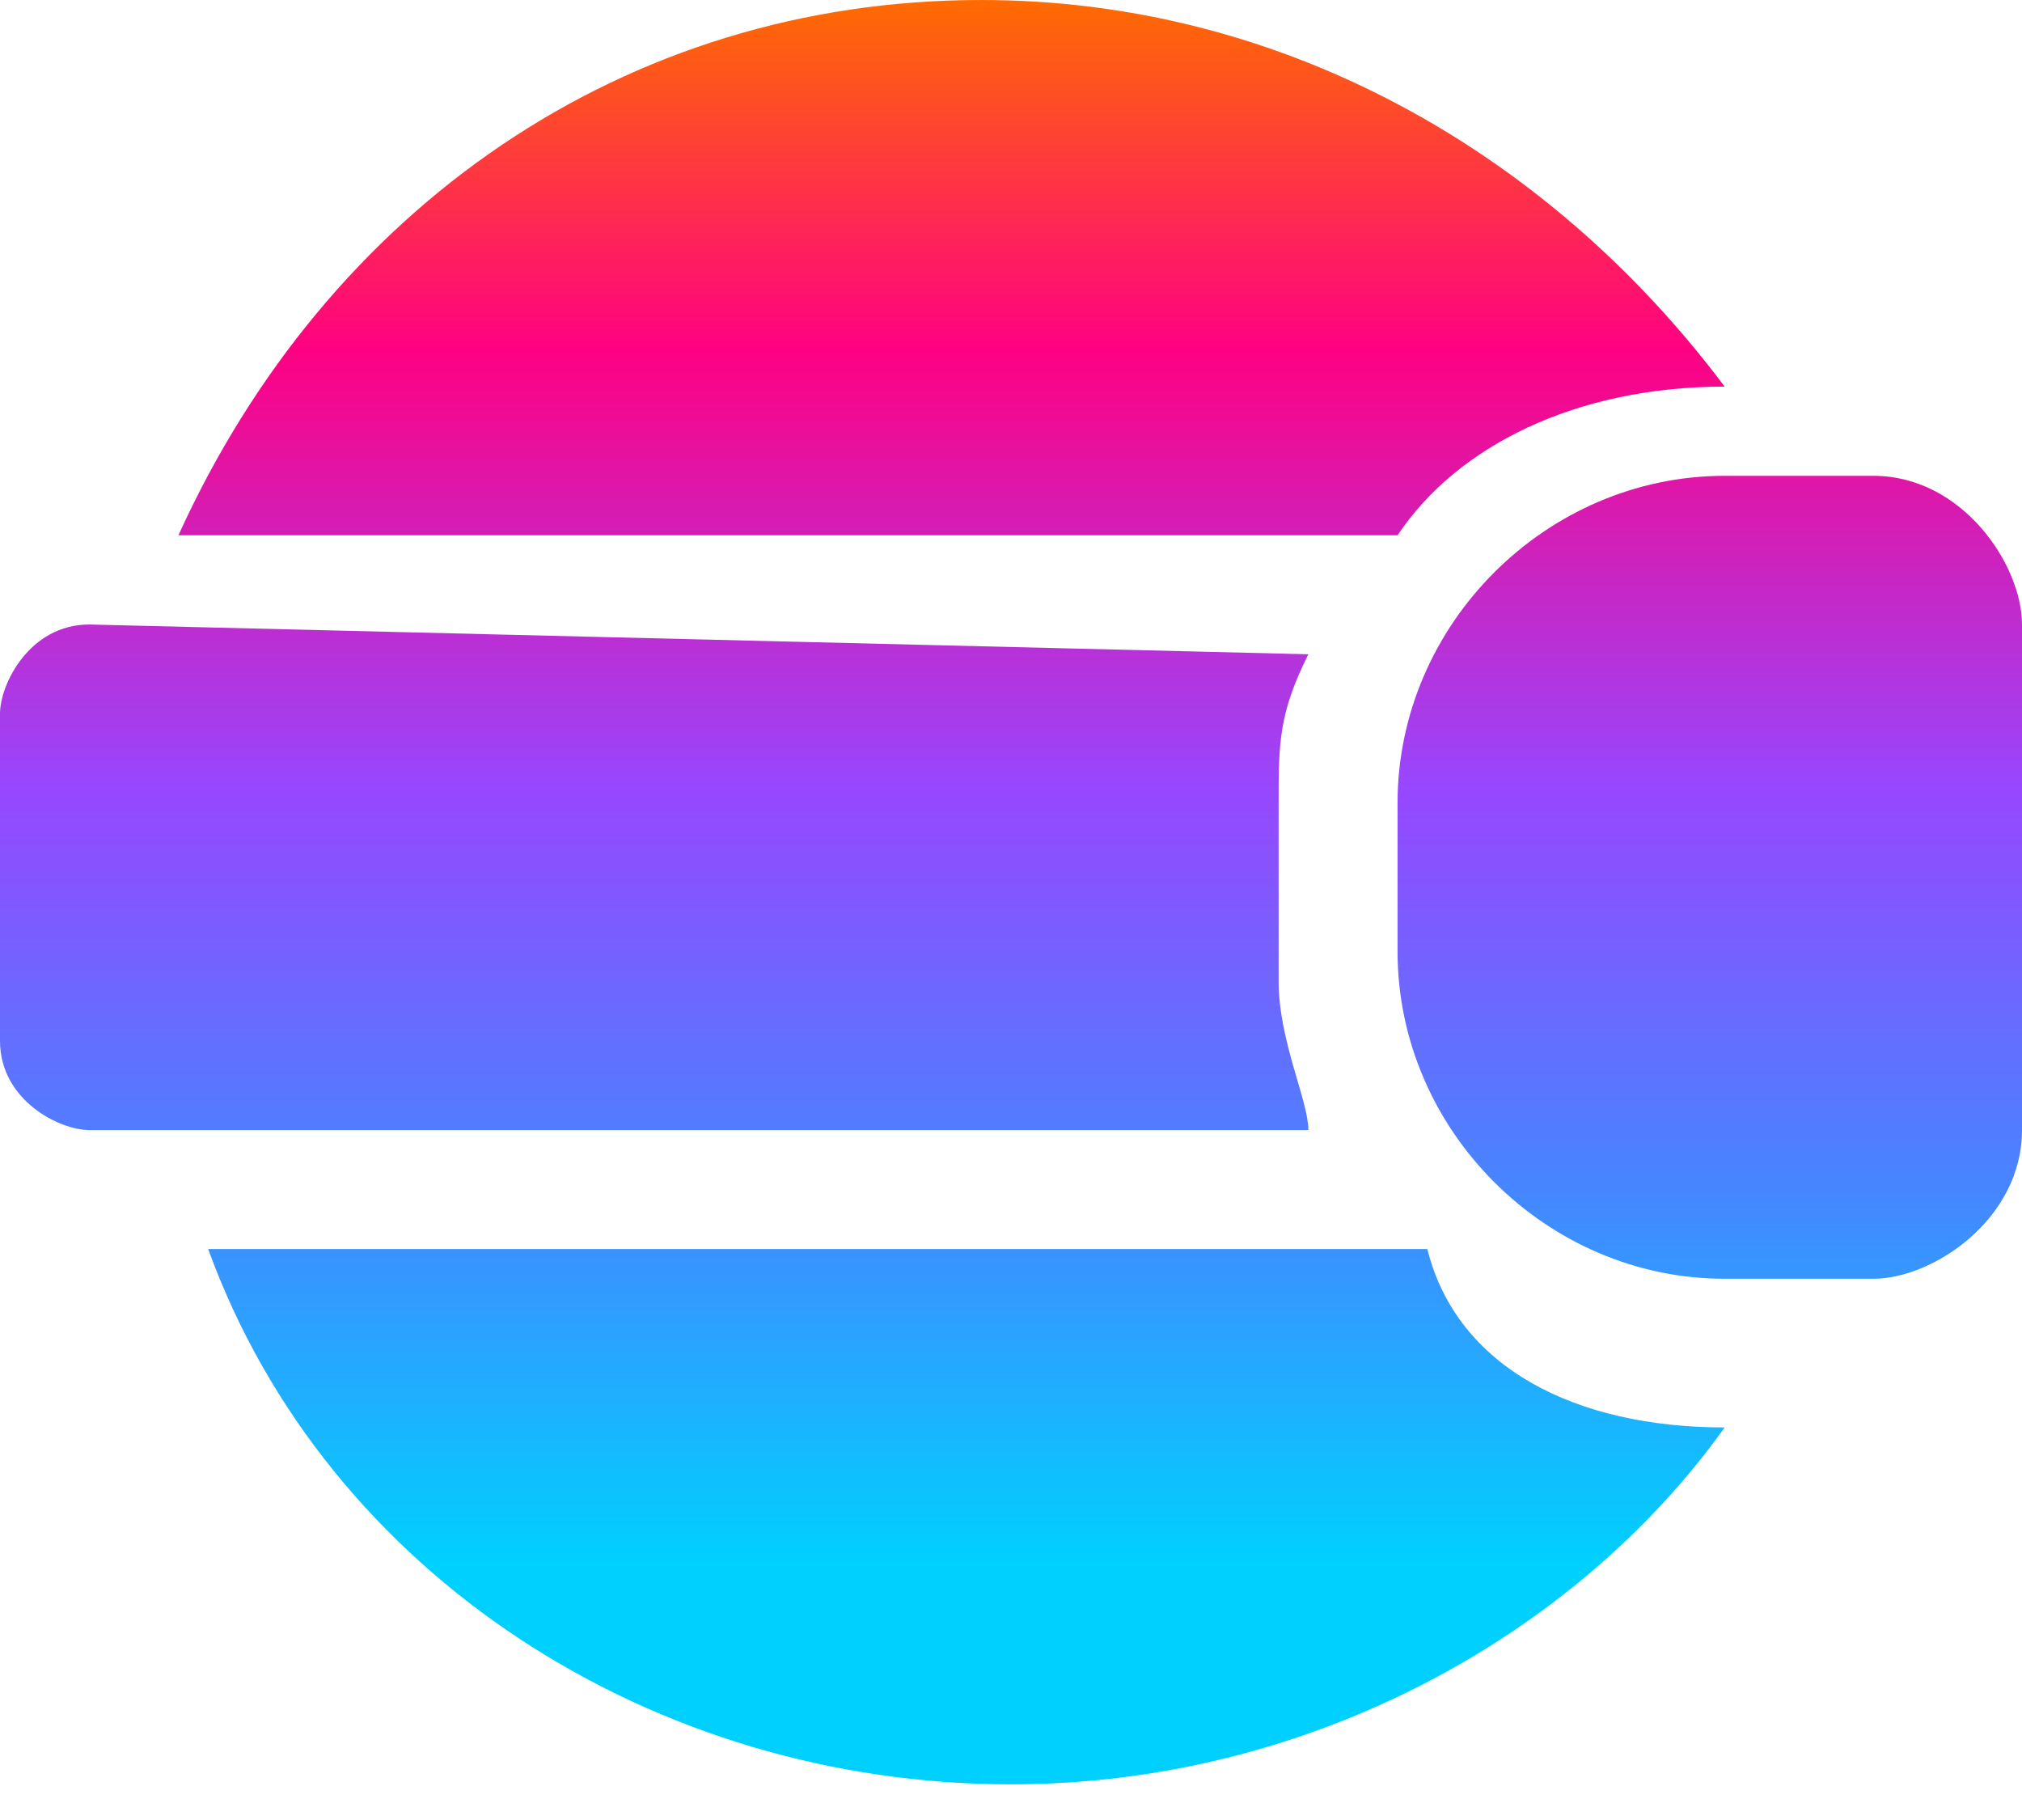
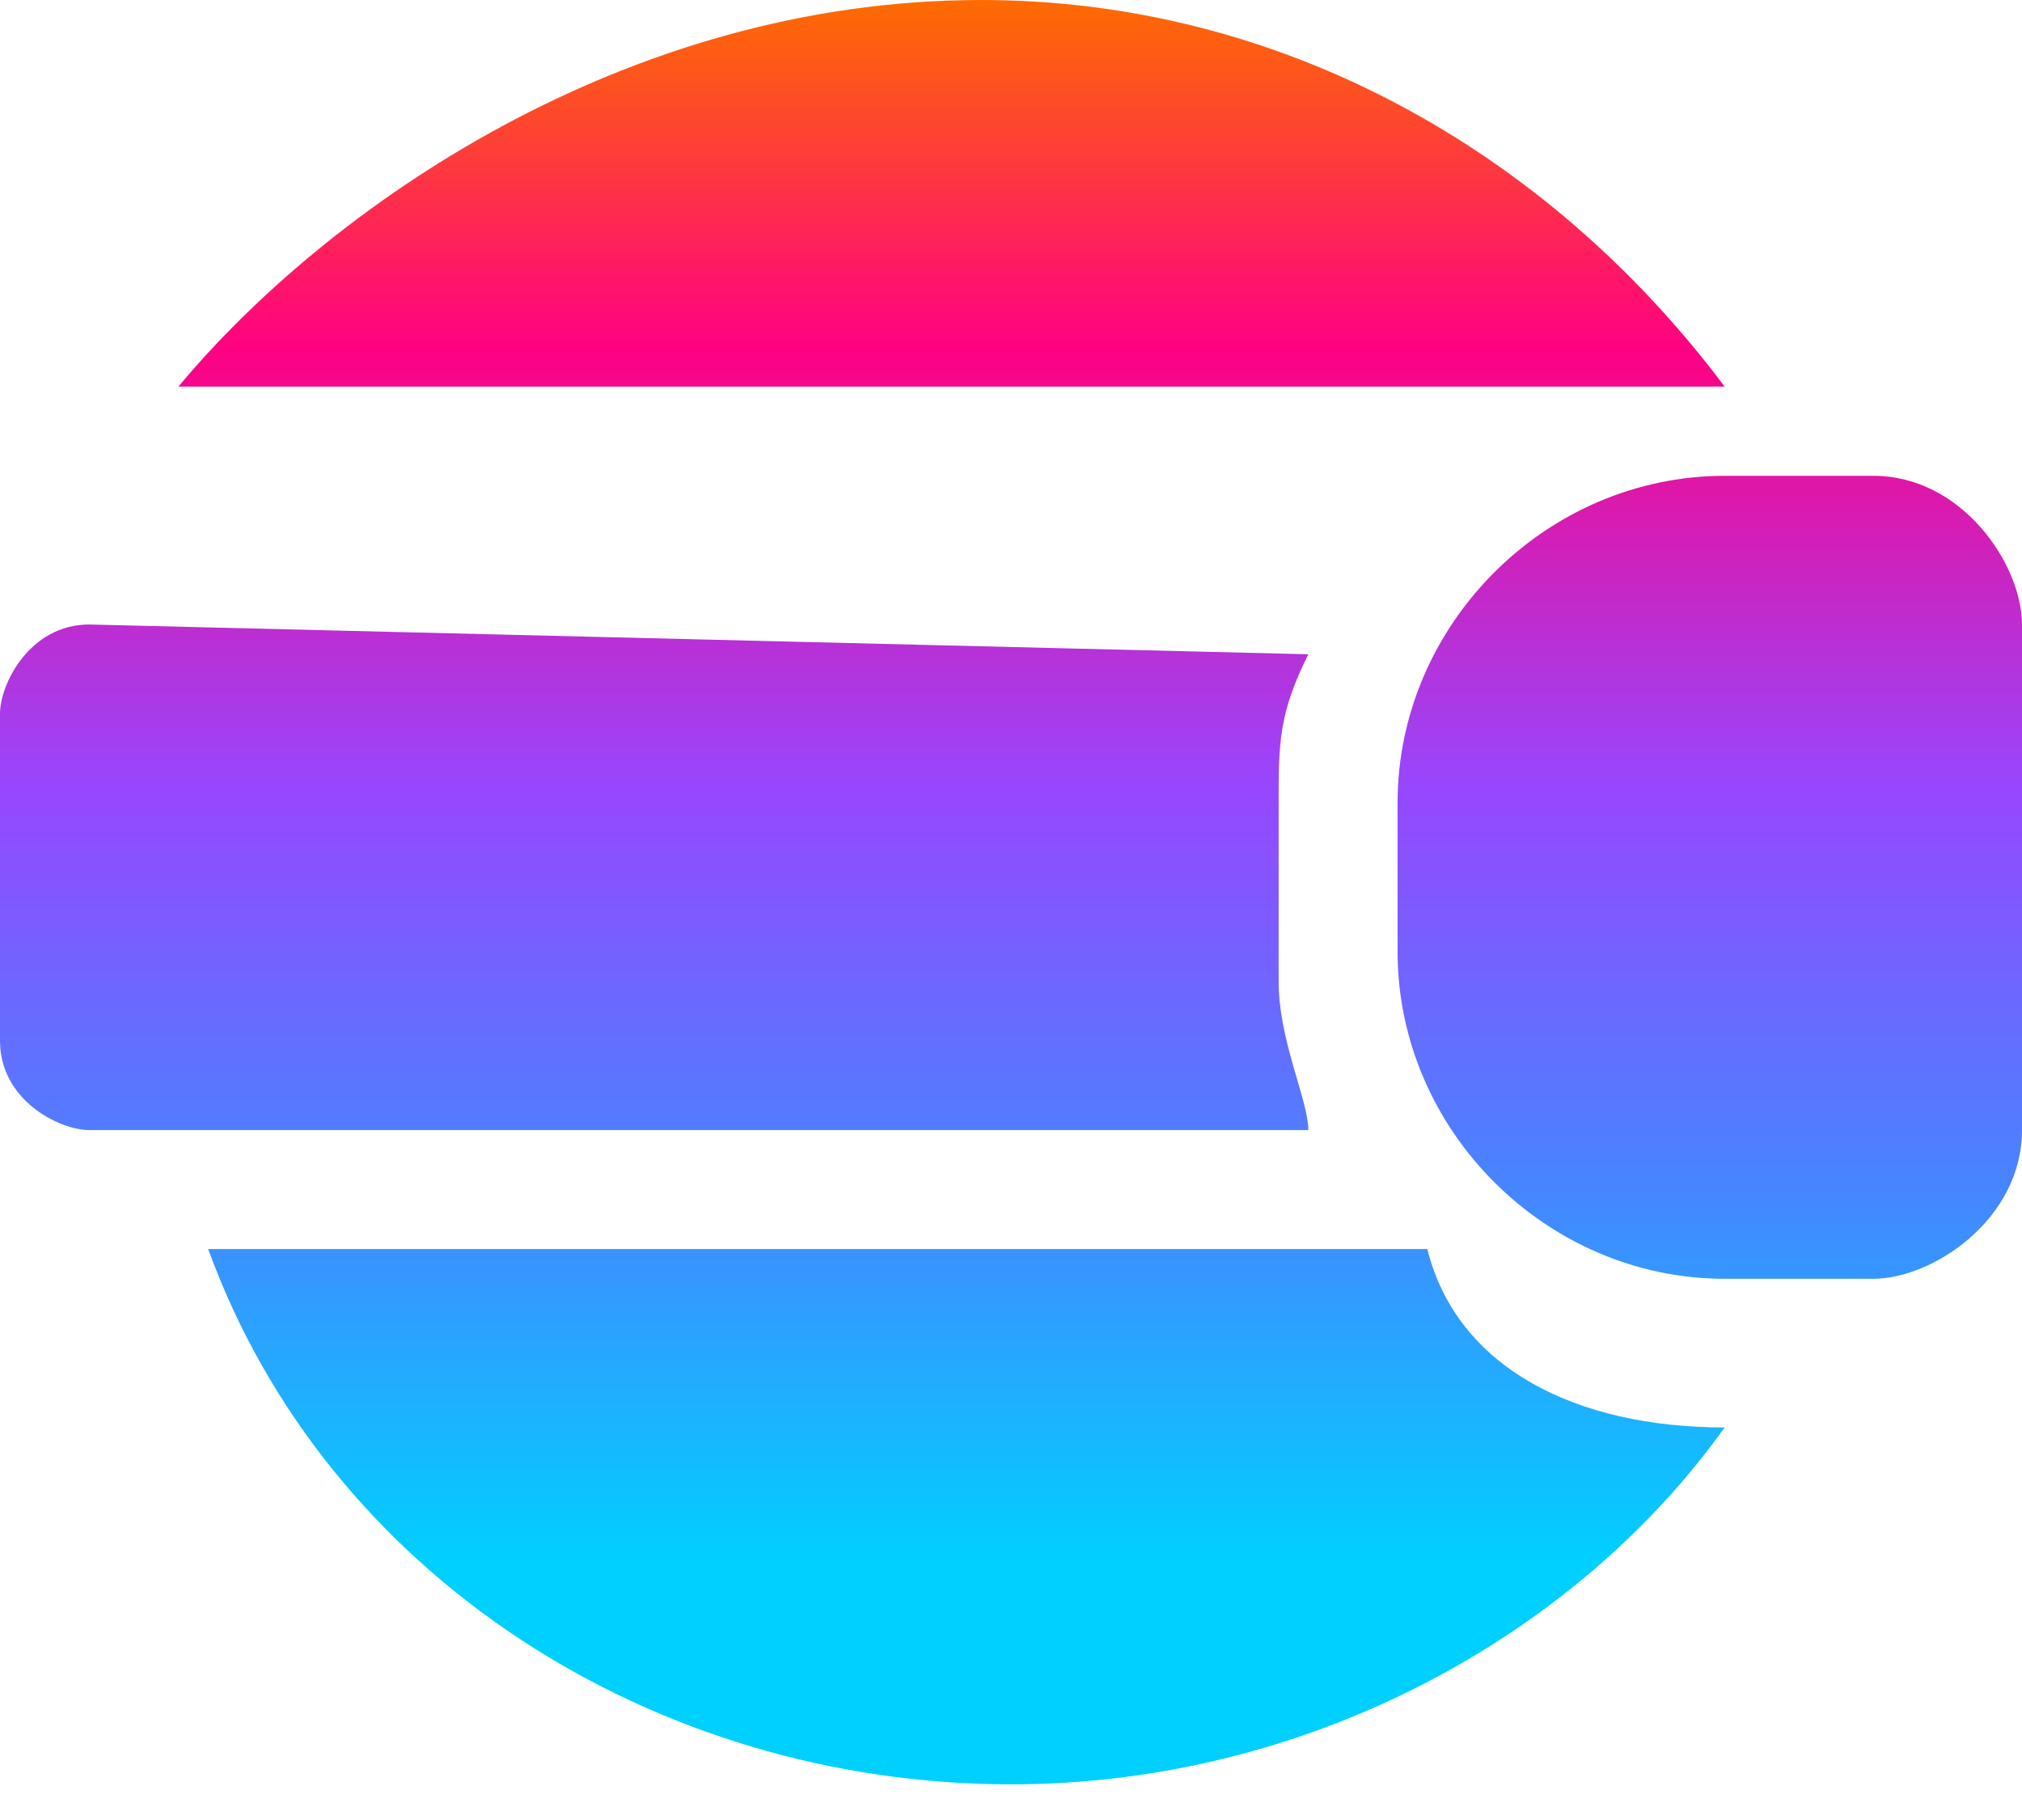
<svg xmlns="http://www.w3.org/2000/svg" width="50" height="45" viewBox="0 0 50 45" fill="none">
-   <path d="M42.647 35.294C38.971 40.441 32.353 44.118 25 44.118C16.177 44.118 8.088 38.971 5.147 30.882H35.294C36.029 33.824 38.971 35.294 42.647 35.294ZM42.647 9.559C38.971 9.559 36.029 11.029 34.559 13.235H4.412C8.088 5.147 15.441 0 24.265 0C31.618 0 38.235 3.676 42.647 9.559ZM34.559 19.853C34.559 15.441 38.235 11.765 42.647 11.765H46.324C48.529 11.765 50 13.971 50 15.441V27.941C50 30.147 47.794 31.618 46.324 31.618H42.647C38.235 31.618 34.559 27.941 34.559 23.529V19.853ZM32.353 16.177C31.618 17.647 31.618 18.382 31.618 19.853V24.265C31.618 25.735 32.353 27.206 32.353 27.941H2.206C1.47 27.941 0 27.206 0 25.735V17.647C0 16.912 0.735 15.441 2.206 15.441L32.353 16.177Z" fill="url(#paint0_linear_401_241)" />
+   <path d="M42.647 35.294C38.971 40.441 32.353 44.118 25 44.118C16.177 44.118 8.088 38.971 5.147 30.882H35.294C36.029 33.824 38.971 35.294 42.647 35.294ZM42.647 9.559H4.412C8.088 5.147 15.441 0 24.265 0C31.618 0 38.235 3.676 42.647 9.559ZM34.559 19.853C34.559 15.441 38.235 11.765 42.647 11.765H46.324C48.529 11.765 50 13.971 50 15.441V27.941C50 30.147 47.794 31.618 46.324 31.618H42.647C38.235 31.618 34.559 27.941 34.559 23.529V19.853ZM32.353 16.177C31.618 17.647 31.618 18.382 31.618 19.853V24.265C31.618 25.735 32.353 27.206 32.353 27.941H2.206C1.47 27.941 0 27.206 0 25.735V17.647C0 16.912 0.735 15.441 2.206 15.441L32.353 16.177Z" fill="url(#paint0_linear_401_241)" />
  <defs>
    <linearGradient id="paint0_linear_401_241" x1="25" y1="0" x2="25" y2="38.602" gradientUnits="userSpaceOnUse">
      <stop stop-color="#FE6B01" />
      <stop offset="0.224" stop-color="#FE0182" />
      <stop offset="0.505" stop-color="#9747FF" />
      <stop offset="0.76" stop-color="#4685FF" />
      <stop offset="1" stop-color="#00D0FE" />
    </linearGradient>
  </defs>
</svg>